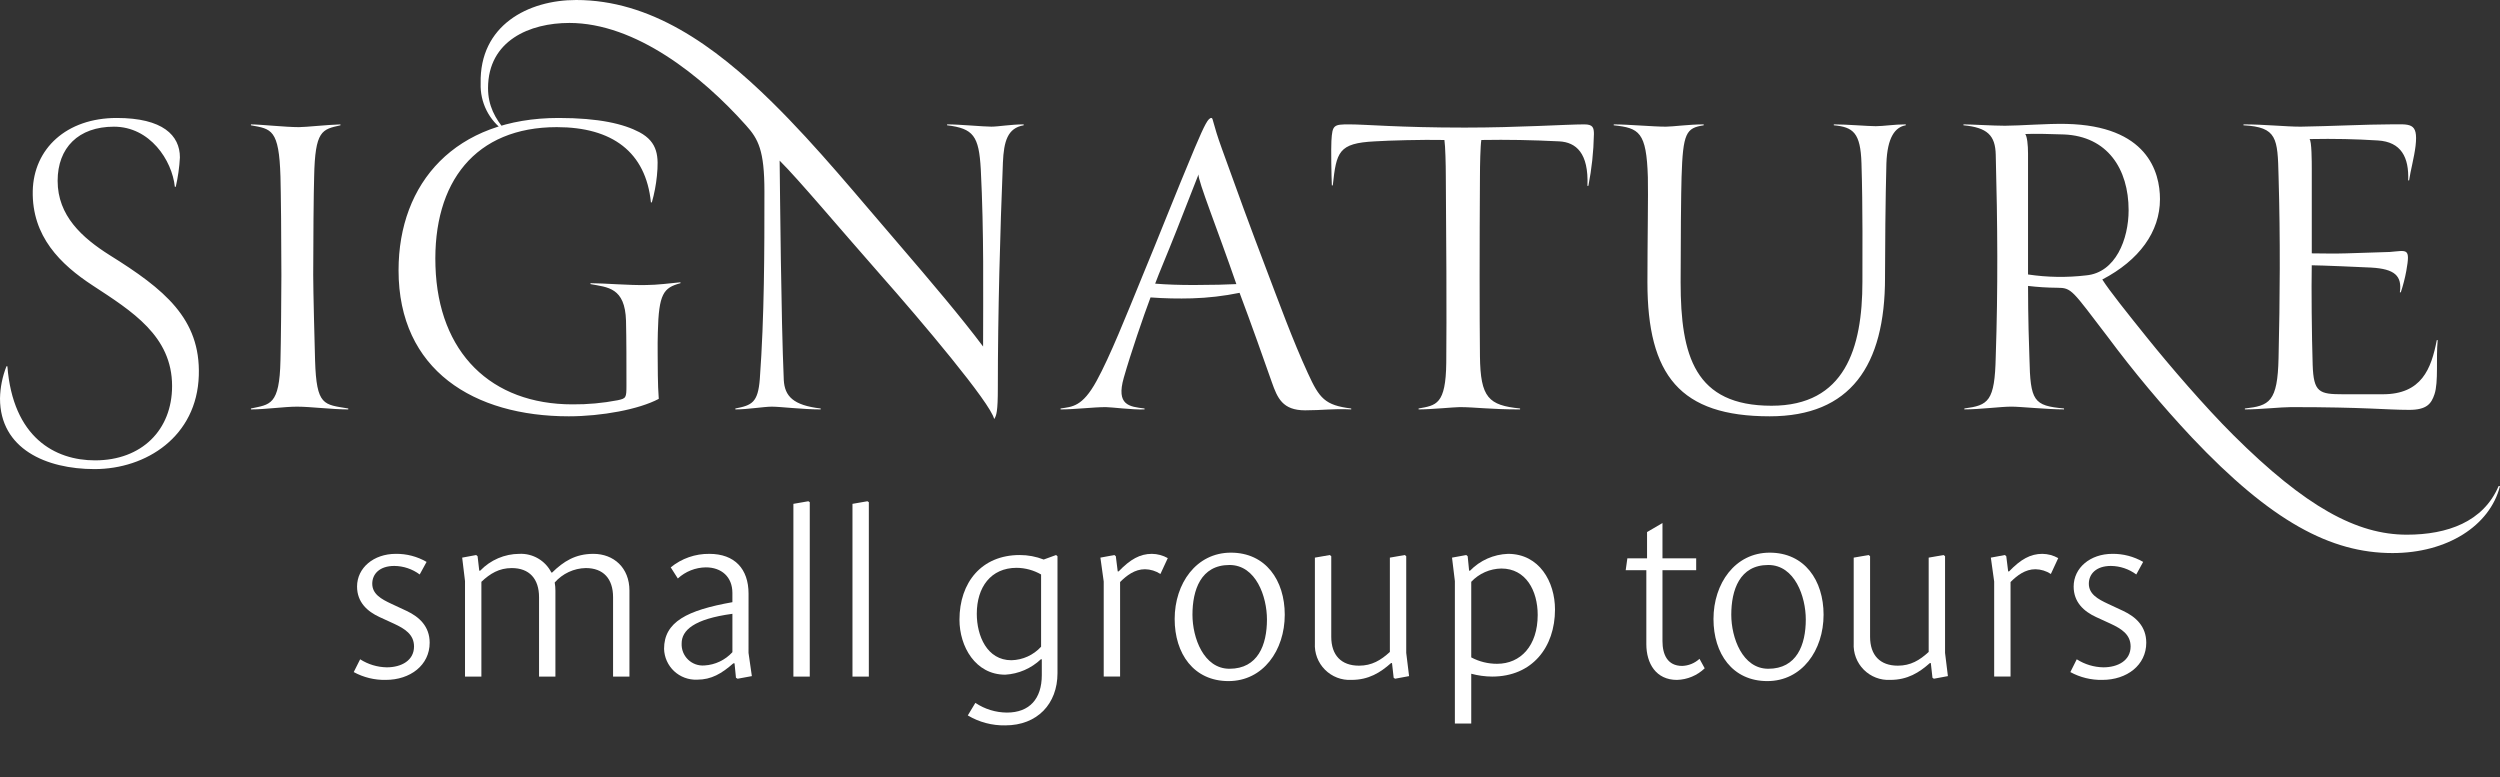
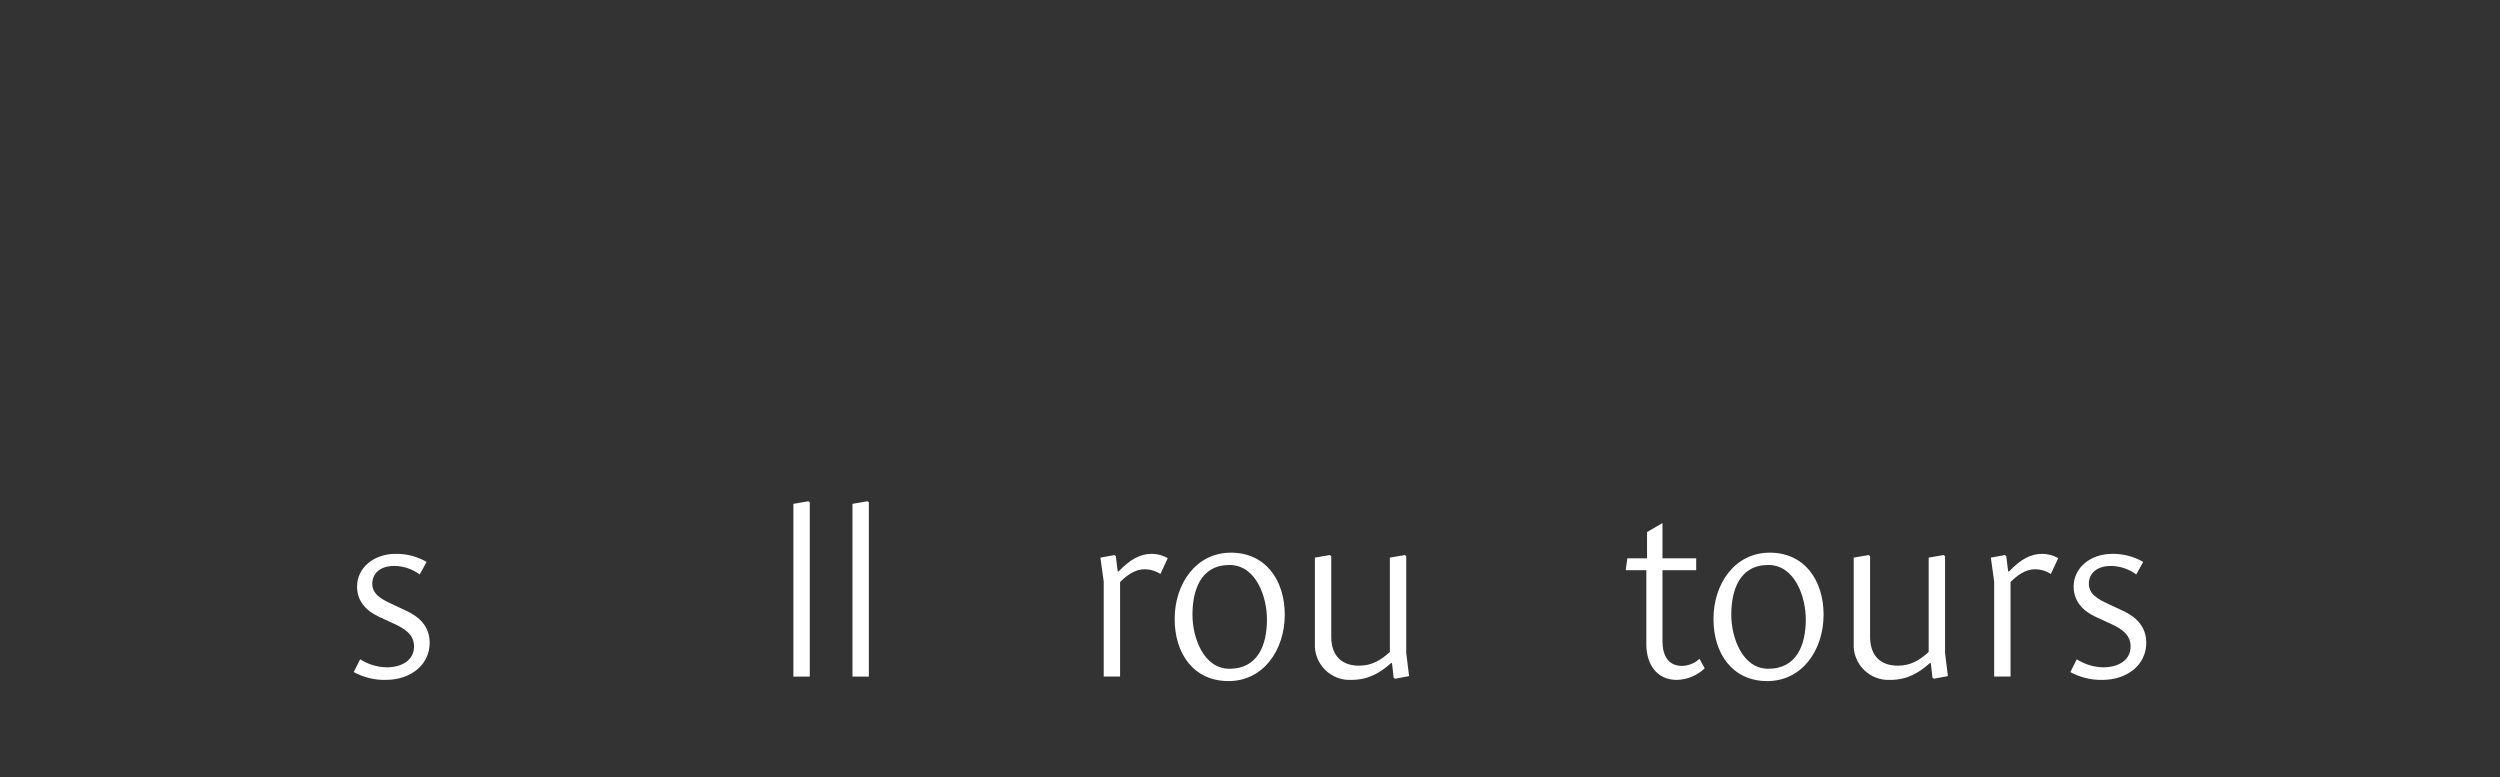
<svg xmlns="http://www.w3.org/2000/svg" width="193" height="60" viewBox="0 0 193 60" fill="none">
  <rect x="0" y="0" width="193" height="60" fill="#333333" stroke="none" />
-   <path d="M175.904 27.637C175.832 31.04 175.191 31.323 173.303 31.536V31.607C174.514 31.607 176.082 31.429 176.865 31.429C182.635 31.429 184.202 31.642 185.982 31.642C187.336 31.642 187.694 31.181 187.942 30.437C188.262 29.48 188.049 27.673 188.191 26.256H188.12C187.692 28.488 186.944 30.437 183.953 30.437H180.889C179.037 30.437 178.61 30.296 178.538 28.169C178.467 25.937 178.432 22.217 178.467 20.48C179.073 20.48 182.421 20.622 183.062 20.657C184.878 20.763 185.448 21.295 185.269 22.57H185.341C185.522 22.026 185.665 21.47 185.768 20.906C186.089 19.099 185.84 19.346 184.486 19.452L181.138 19.559C180.141 19.593 179.251 19.559 178.469 19.559V13.039C178.469 12.543 178.469 10.843 178.29 10.736C180.284 10.7 181.815 10.736 183.561 10.843C185.378 10.948 185.982 12.153 185.911 13.925H185.982C186.09 13.181 186.375 12.155 186.481 11.267C186.695 9.389 186.054 9.602 184.416 9.602C182.812 9.602 179.857 9.744 177.613 9.779C176.437 9.779 174.835 9.602 173.197 9.602V9.673C175.799 9.815 175.833 10.665 175.905 13.606C176.047 18.461 176.011 23.067 175.904 27.637ZM164.329 16.228C164.329 18.461 163.332 21.047 161.053 21.259C159.56 21.436 158.051 21.412 156.564 21.189V11.87C156.564 11.161 156.493 10.559 156.351 10.346C157.063 10.312 158.416 10.346 159.343 10.38C162.69 10.522 164.329 13.036 164.329 16.227M169.208 33.767C175.335 40.251 179.929 42.696 184.702 42.696C188.905 42.696 192.217 40.605 193 37.523H192.893C191.718 40.286 188.94 41.278 185.806 41.278C181.959 41.278 178.006 39.153 172.414 33.589C170.206 31.392 167.499 28.238 165.789 26.113C164.222 24.164 162.833 22.428 162.298 21.578C165.147 20.089 166.75 17.892 166.75 15.376C166.75 13.251 165.753 9.707 159.52 9.566C158.024 9.532 155.922 9.707 154.783 9.707C153.893 9.707 152.148 9.601 151.578 9.601V9.671C153.43 9.849 154.035 10.451 154.071 11.939C154.213 17.29 154.249 22.286 154.071 27.53C153.999 31.003 153.501 31.286 151.649 31.534V31.605C152.896 31.605 154.427 31.392 155.281 31.392C155.994 31.392 157.989 31.605 159.342 31.605V31.534C156.991 31.322 156.741 30.967 156.672 27.636C156.638 26.822 156.565 24.447 156.565 22.074C157.31 22.162 158.059 22.209 158.809 22.215C159.949 22.215 159.949 22.392 162.691 25.971C164.713 28.69 166.889 31.293 169.208 33.767ZM145.523 21.436C145.523 19.451 145.557 15.306 145.63 12.613C145.701 10.593 146.306 9.813 147.125 9.671V9.601C146.235 9.601 145.415 9.742 144.81 9.742C144.204 9.742 142.567 9.601 141.569 9.601V9.671C143.065 9.813 143.635 10.239 143.706 12.613C143.813 15.944 143.778 20.231 143.778 21.755C143.778 26.892 142.424 31.323 136.761 31.323C130.849 31.323 129.744 27.497 129.744 21.791C129.744 18.744 129.779 14.74 129.816 13.677C129.922 10.24 130.172 9.886 131.525 9.673V9.602C130.385 9.602 129.139 9.779 128.605 9.779C127.607 9.779 125.684 9.602 124.58 9.602V9.673C126.539 9.886 127.109 10.17 127.215 13.677C127.25 14.882 127.181 18.815 127.181 21.791C127.181 28.985 129.71 32.139 136.619 32.139C142.852 32.139 145.524 28.24 145.524 21.438M123.051 10.382C123.051 9.85 122.979 9.602 122.302 9.602C120.949 9.602 117.245 9.85 113.078 9.85C108.02 9.85 105.421 9.602 104.174 9.602C102.963 9.602 102.856 9.636 102.785 10.878C102.749 11.374 102.785 13.677 102.819 14.315H102.89C103.175 11.727 103.318 11.055 106.131 10.913C107.236 10.843 109.8 10.772 111.509 10.807C111.58 11.232 111.616 12.791 111.616 13.535C111.652 17.256 111.688 24.803 111.652 27.992C111.616 31.252 110.868 31.288 109.515 31.536V31.607C110.477 31.607 112.293 31.429 112.685 31.429C113.86 31.429 115 31.607 117.351 31.607V31.536C114.929 31.288 114.288 30.721 114.252 27.496C114.218 24.519 114.218 18.745 114.252 13.641C114.252 12.756 114.286 11.232 114.359 10.807C116.424 10.773 118.205 10.807 120.378 10.913C121.66 10.984 122.657 11.798 122.55 14.35H122.622C122.88 13.042 123.024 11.714 123.049 10.382M95.447 21.933C94.877 21.967 93.487 22.003 92.169 22.003C91.03 22.003 90.068 21.97 89.178 21.897C89.463 21.118 90.104 19.63 90.816 17.823L92.526 13.464C92.454 13.89 94.021 17.789 95.447 21.933ZM88.145 21.437C86.969 24.307 85.687 27.533 84.654 29.41C83.549 31.429 82.766 31.394 81.875 31.536V31.607C83.015 31.607 84.404 31.429 85.367 31.429C85.794 31.429 87.397 31.642 88.358 31.607V31.536C87.183 31.394 86.15 31.288 86.756 29.162C87.29 27.284 88.287 24.378 88.821 22.961C89.888 23.04 90.958 23.063 92.027 23.032C93.26 22.996 94.487 22.854 95.695 22.606C96.551 24.874 97.618 27.886 98.188 29.515C98.616 30.721 99.007 31.677 100.753 31.677C102.106 31.677 102.889 31.536 104.315 31.607V31.536C102.284 31.288 101.857 30.756 100.966 28.807C99.791 26.256 98.723 23.314 97.725 20.692C96.55 17.61 95.446 14.597 94.342 11.515C93.594 9.46 93.665 9.106 93.523 9.106C93.273 9.106 93.024 9.567 92.241 11.409C90.709 15.059 89.427 18.355 88.144 21.437M43.947 1.771C49.076 1.771 54.205 5.881 57.588 9.673C58.55 10.736 59.013 11.622 59.013 14.775C59.013 19.381 59.013 24.378 58.657 29.268C58.514 31.075 58.051 31.288 56.769 31.536V31.607C57.731 31.607 58.977 31.394 59.583 31.394C60.259 31.394 61.933 31.607 63.358 31.607V31.536C61.221 31.288 60.58 30.579 60.508 29.339C60.295 24.378 60.224 15.129 60.188 12.401C61.684 13.89 64.676 17.468 67.952 21.189C71.087 24.733 76.501 31.146 76.749 32.351C76.927 32.102 77.033 31.748 77.033 29.977C77.033 24.13 77.212 17.788 77.425 12.542C77.496 10.912 77.782 9.886 79.028 9.672V9.601C78.067 9.601 77.069 9.778 76.535 9.778C75.894 9.778 74.078 9.601 73.115 9.601V9.672C75.146 9.92 75.573 10.487 75.717 13.073C75.967 17.999 75.895 22.57 75.895 26.751C74.221 24.518 71.942 21.825 69.235 18.672C66.35 15.341 63.108 11.337 59.617 7.9C55.094 3.436 50.179 0 44.48 0C40.776 0 37 1.949 37.107 6.449C37.083 7.168 37.24 7.882 37.563 8.526C37.886 9.169 38.366 9.722 38.959 10.135L39.03 10.098C38.212 9.142 37.677 8.15 37.677 6.803C37.677 3.118 40.918 1.772 43.946 1.772M43.127 9.107C35.148 9.107 30.768 14.103 30.768 20.871C30.768 28.595 36.609 32.139 43.912 32.139C46.44 32.139 49.325 31.607 50.857 30.792C50.822 30.261 50.785 29.552 50.785 28.985C50.785 28.028 50.751 26.646 50.785 25.654C50.857 22.677 51.213 22.217 52.531 21.863V21.792C51.819 21.863 50.679 22.004 49.896 22.004C48.613 22.038 46.655 21.863 45.586 21.863V21.933C46.904 22.182 48.256 22.182 48.328 24.768C48.362 26.221 48.362 27.993 48.362 29.765C48.362 30.721 48.328 30.757 47.686 30.899C46.536 31.12 45.366 31.227 44.195 31.217C37.926 31.217 33.83 27.249 33.618 20.552C33.405 14.032 36.717 9.815 42.985 9.815C47.259 9.815 49.859 11.729 50.251 15.626H50.322C50.514 14.954 50.645 14.266 50.714 13.571C50.856 12.119 50.821 10.983 49.361 10.205C48.15 9.568 46.262 9.107 43.128 9.107M24.18 21.225C24.18 18.78 24.215 14.705 24.252 13.642C24.323 10.063 24.857 9.992 26.282 9.674V9.603C25.213 9.637 23.612 9.815 23.076 9.815C22.043 9.815 20.084 9.603 19.372 9.603V9.674C20.939 9.957 21.545 9.957 21.652 13.642C21.686 14.847 21.723 18.497 21.723 21.26C21.723 22.465 21.689 26.611 21.652 27.816C21.581 31.323 20.833 31.217 19.372 31.536V31.607C20.512 31.607 21.936 31.394 22.934 31.394C23.966 31.394 25.604 31.607 26.887 31.607V31.536C25 31.217 24.43 31.359 24.323 27.816C24.289 26.611 24.18 22.465 24.18 21.225ZM7.299 36.214C11.288 36.214 15.205 33.698 15.348 28.985C15.49 24.593 12.677 22.324 8.474 19.702C6.337 18.355 4.449 16.654 4.449 13.961C4.449 11.41 6.052 9.78 8.796 9.78C11.574 9.78 13.284 12.368 13.498 14.421H13.569C13.74 13.676 13.848 12.918 13.889 12.154C13.889 10.451 12.571 9.107 9.01 9.107C5.128 9.107 2.599 11.481 2.528 14.741C2.457 18.248 4.665 20.41 7.158 22.04C10.185 24.024 13.285 25.938 13.285 29.8C13.285 33.202 10.934 35.54 7.337 35.54C4.238 35.54 0.997 33.77 0.57 28.276H0.499C0.187 29.067 0.018 29.907 0 30.757C0 34.655 3.562 36.214 7.301 36.214" fill="white" />
  <path d="M163.914 47.164L162.742 46.617C161.954 46.251 161.258 45.865 161.258 45.062C161.258 44.312 161.825 43.69 162.961 43.69C163.668 43.697 164.354 43.928 164.921 44.349L165.452 43.379C164.729 42.961 163.906 42.746 163.071 42.757C161.368 42.757 160.086 43.836 160.086 45.281C160.086 46.489 160.873 47.202 161.825 47.64L162.943 48.153C163.767 48.537 164.483 48.976 164.483 49.908C164.483 50.987 163.512 51.518 162.377 51.518C161.648 51.505 160.938 51.289 160.325 50.897L159.831 51.885C160.588 52.298 161.44 52.506 162.303 52.488C164.19 52.488 165.692 51.354 165.692 49.617C165.691 48.354 164.885 47.622 163.914 47.164Z" fill="white" />
  <path d="M155.103 44.11H155.03L154.884 42.94L154.773 42.848L153.693 43.049L153.95 44.895V52.231H155.214V44.933C155.727 44.42 156.349 43.945 157.137 43.945C157.56 43.952 157.973 44.079 158.327 44.311L158.895 43.086C158.52 42.875 158.098 42.762 157.668 42.757C156.752 42.757 156.001 43.177 155.103 44.11Z" fill="white" />
  <path d="M150.158 42.94L150.048 42.848L148.894 43.049V50.33C148.198 50.97 147.502 51.39 146.513 51.39C145.139 51.39 144.37 50.585 144.37 49.158V42.94L144.26 42.848L143.106 43.049V49.653C143.084 50.029 143.142 50.406 143.276 50.759C143.409 51.112 143.616 51.432 143.882 51.7C144.149 51.967 144.468 52.176 144.821 52.312C145.173 52.447 145.55 52.508 145.927 52.488C147.264 52.488 148.162 51.921 148.986 51.189H149.059L149.187 52.324L149.297 52.397L150.378 52.196L150.158 50.403V42.94Z" fill="white" />
  <path d="M136.622 42.665C133.948 42.665 132.281 45.043 132.281 47.787C132.281 50.458 133.746 52.58 136.439 52.58C139.113 52.58 140.78 50.201 140.78 47.458C140.78 44.805 139.315 42.665 136.622 42.665ZM136.512 51.628C134.516 51.628 133.655 49.232 133.655 47.458C133.655 45.556 134.296 43.617 136.512 43.617C138.564 43.617 139.407 46.068 139.407 47.824C139.407 49.781 138.71 51.628 136.512 51.628Z" fill="white" />
  <path d="M129.863 51.409C128.728 51.409 128.343 50.531 128.343 49.488V44.019H130.945V43.105H128.343V40.379L127.152 41.074V43.104H125.632L125.504 44.019H127.097V49.727C127.097 51.227 127.85 52.489 129.46 52.489C130.261 52.467 131.025 52.147 131.603 51.593L131.201 50.861C130.835 51.198 130.36 51.392 129.863 51.409Z" fill="white" />
-   <path d="M116.419 42.757C115.311 42.795 114.26 43.26 113.488 44.056H113.415L113.305 42.94L113.195 42.848L112.096 43.049L112.316 44.861V55.855H113.58V52.013C114.105 52.154 114.647 52.228 115.192 52.232C118.288 52.232 120.046 49.964 120.046 47.055C120.046 44.915 118.837 42.757 116.419 42.757ZM115.577 51.245C114.88 51.248 114.194 51.078 113.58 50.751V44.915C113.879 44.597 114.239 44.342 114.639 44.166C115.039 43.99 115.47 43.896 115.907 43.89C117.794 43.89 118.71 45.59 118.71 47.475C118.709 49.854 117.39 51.245 115.577 51.245Z" fill="white" />
  <path d="M108.561 42.94L108.451 42.848L107.298 43.049V50.33C106.602 50.97 105.905 51.39 104.916 51.39C103.543 51.39 102.773 50.585 102.773 49.158V42.94L102.663 42.848L101.51 43.049V49.653C101.488 50.029 101.545 50.406 101.679 50.759C101.813 51.112 102.02 51.432 102.286 51.7C102.552 51.967 102.872 52.176 103.224 52.312C103.576 52.447 103.953 52.508 104.33 52.488C105.667 52.488 106.565 51.921 107.389 51.189H107.463L107.591 52.324L107.7 52.397L108.781 52.196L108.561 50.403V42.94Z" fill="white" />
  <path d="M95.025 42.665C92.351 42.665 90.684 45.043 90.684 47.787C90.684 50.458 92.15 52.58 94.842 52.58C97.517 52.58 99.183 50.201 99.183 47.458C99.183 44.805 97.718 42.665 95.025 42.665ZM94.916 51.628C92.919 51.628 92.058 49.232 92.058 47.458C92.058 45.556 92.699 43.617 94.916 43.617C96.967 43.617 97.809 46.068 97.809 47.824C97.809 49.781 97.113 51.628 94.916 51.628Z" fill="white" />
  <path d="M86.361 44.11H86.288L86.141 42.94L86.031 42.848L84.951 43.049L85.207 44.895V52.231H86.471V44.933C86.984 44.42 87.607 43.945 88.394 43.945C88.818 43.952 89.231 44.079 89.585 44.311L90.153 43.086C89.778 42.875 89.356 42.762 88.926 42.757C88.01 42.757 87.259 43.177 86.361 44.11Z" fill="white" />
-   <path d="M80.574 43.196C79.984 42.965 79.357 42.847 78.724 42.848C75.774 42.848 74.071 44.97 74.071 47.842C74.071 49.909 75.298 52.086 77.606 52.086C78.633 52.025 79.606 51.604 80.354 50.897H80.427V52.12C80.427 53.95 79.474 55.011 77.734 55.011C76.866 55.005 76.019 54.745 75.298 54.261L74.714 55.231C75.587 55.753 76.59 56.019 77.608 55.999C80.081 55.999 81.638 54.335 81.638 51.974V42.94L81.528 42.848L80.574 43.196ZM80.372 49.927C80.081 50.246 79.728 50.503 79.334 50.683C78.941 50.862 78.515 50.96 78.082 50.97C76.196 50.97 75.408 49.086 75.408 47.385C75.408 45.336 76.489 43.836 78.486 43.836C79.148 43.842 79.798 44.019 80.372 44.349V49.927Z" fill="white" />
  <path d="M65.811 38.897V52.232H67.074V38.769L66.964 38.696L65.811 38.897Z" fill="white" />
  <path d="M61.25 38.897V52.232H62.514V38.769L62.404 38.696L61.25 38.897Z" fill="white" />
-   <path d="M57.788 45.831C57.788 43.91 56.707 42.758 54.766 42.758C53.679 42.743 52.621 43.112 51.78 43.8L52.328 44.66C52.918 44.117 53.688 43.811 54.49 43.8C55.698 43.8 56.541 44.532 56.541 45.775V46.489C53.043 47.111 51.266 48.007 51.266 50.093C51.275 50.416 51.348 50.735 51.481 51.03C51.614 51.326 51.804 51.592 52.041 51.813C52.278 52.034 52.556 52.206 52.86 52.319C53.164 52.432 53.488 52.483 53.812 52.471C54.929 52.471 55.716 51.995 56.615 51.208H56.706L56.816 52.324L56.944 52.398L58.043 52.196L57.786 50.403L57.788 45.831ZM56.542 50.348C55.984 50.959 55.208 51.327 54.381 51.374C54.15 51.392 53.918 51.361 53.7 51.283C53.482 51.205 53.283 51.081 53.117 50.92C52.951 50.759 52.821 50.565 52.735 50.35C52.65 50.135 52.612 49.904 52.623 49.673C52.623 48.666 53.557 47.788 56.542 47.386V50.348Z" fill="white" />
-   <path d="M45.809 42.757C44.417 42.757 43.501 43.342 42.622 44.202H42.567C42.338 43.748 41.983 43.37 41.544 43.114C41.106 42.858 40.602 42.733 40.094 42.757C39.529 42.759 38.969 42.875 38.45 43.099C37.931 43.322 37.462 43.647 37.071 44.056H36.998L36.87 42.94L36.76 42.848L35.68 43.049L35.899 44.861V52.233H37.163V44.915C37.841 44.275 38.537 43.855 39.508 43.855C40.863 43.855 41.614 44.679 41.614 46.106V52.234H42.878V45.592C42.879 45.383 42.86 45.175 42.823 44.97C43.124 44.627 43.492 44.351 43.905 44.159C44.318 43.967 44.767 43.863 45.223 43.854C46.578 43.854 47.329 44.677 47.329 46.104V52.232H48.593V45.592C48.593 43.836 47.384 42.757 45.809 42.757Z" fill="white" />
  <path d="M31.394 47.164L30.221 46.617C29.434 46.251 28.738 45.865 28.738 45.062C28.738 44.312 29.305 43.69 30.441 43.69C31.148 43.697 31.834 43.928 32.401 44.349L32.932 43.379C32.209 42.96 31.386 42.745 30.551 42.757C28.848 42.757 27.565 43.836 27.565 45.281C27.565 46.489 28.353 47.202 29.305 47.64L30.423 48.153C31.247 48.537 31.963 48.976 31.963 49.908C31.963 50.987 30.992 51.518 29.857 51.518C29.128 51.505 28.417 51.29 27.803 50.897L27.308 51.884C28.066 52.298 28.918 52.506 29.781 52.488C31.668 52.488 33.17 51.354 33.17 49.617C33.17 48.354 32.364 47.622 31.394 47.164Z" fill="white" />
</svg>